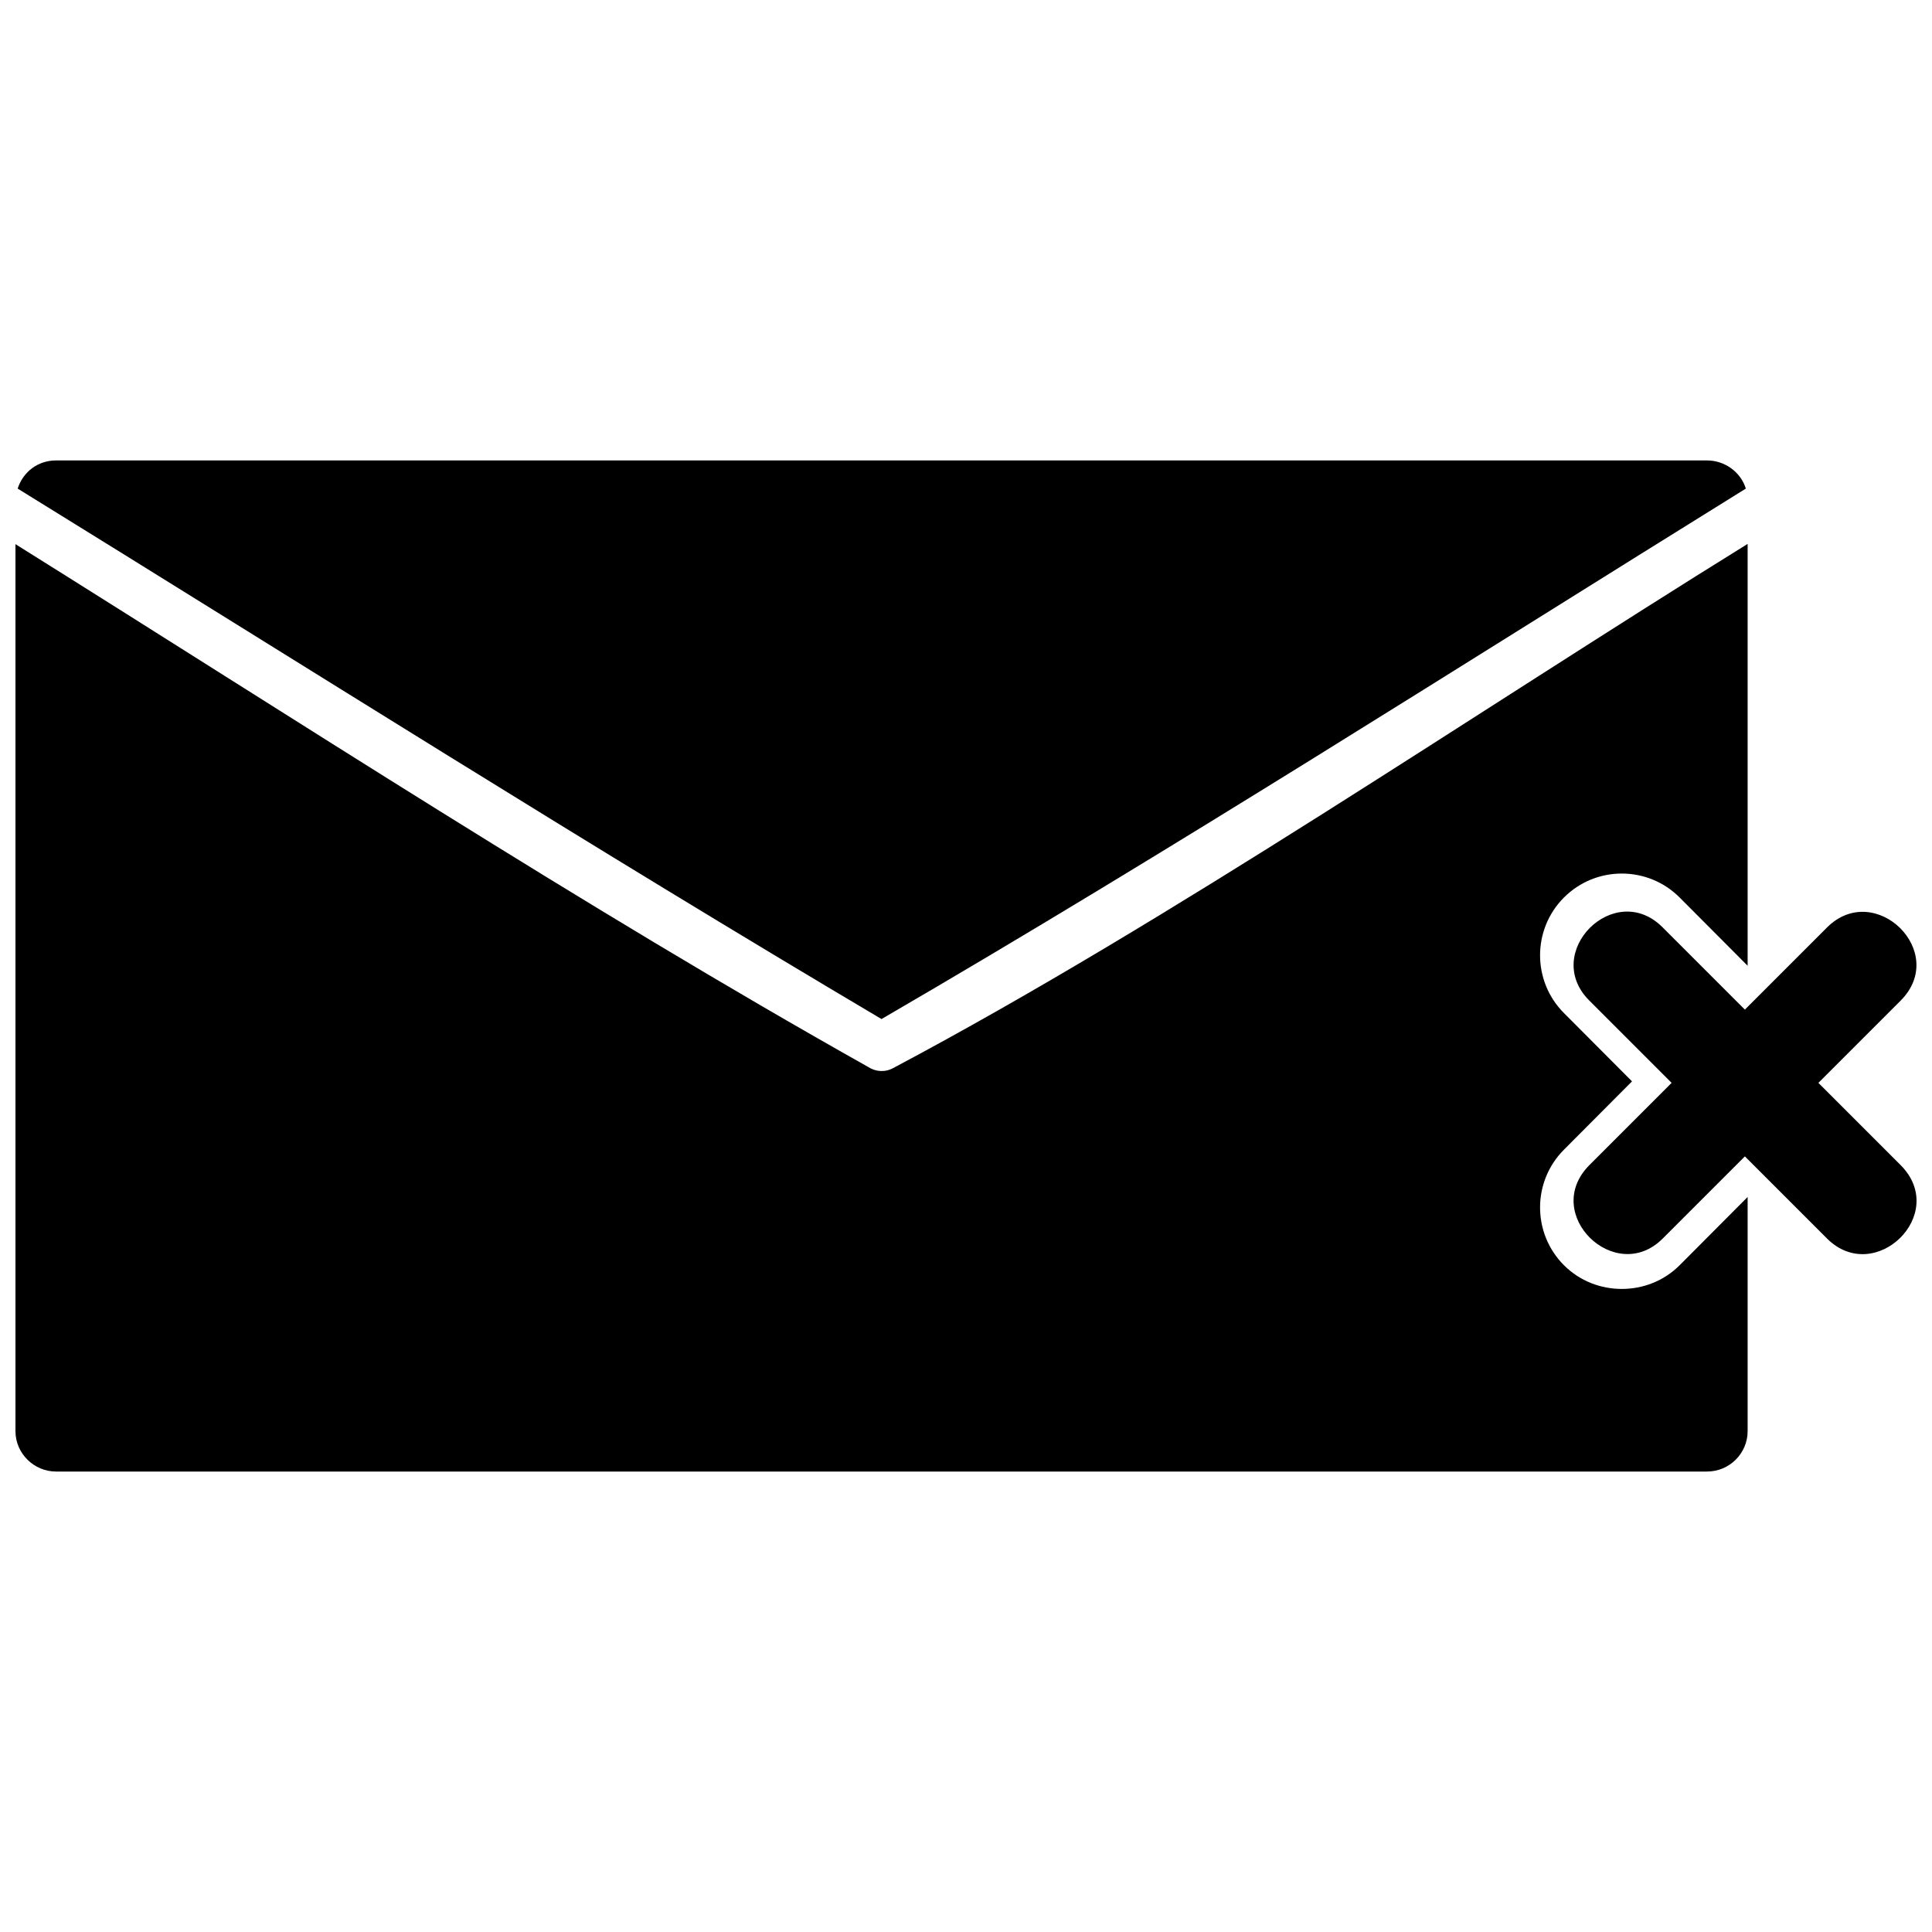
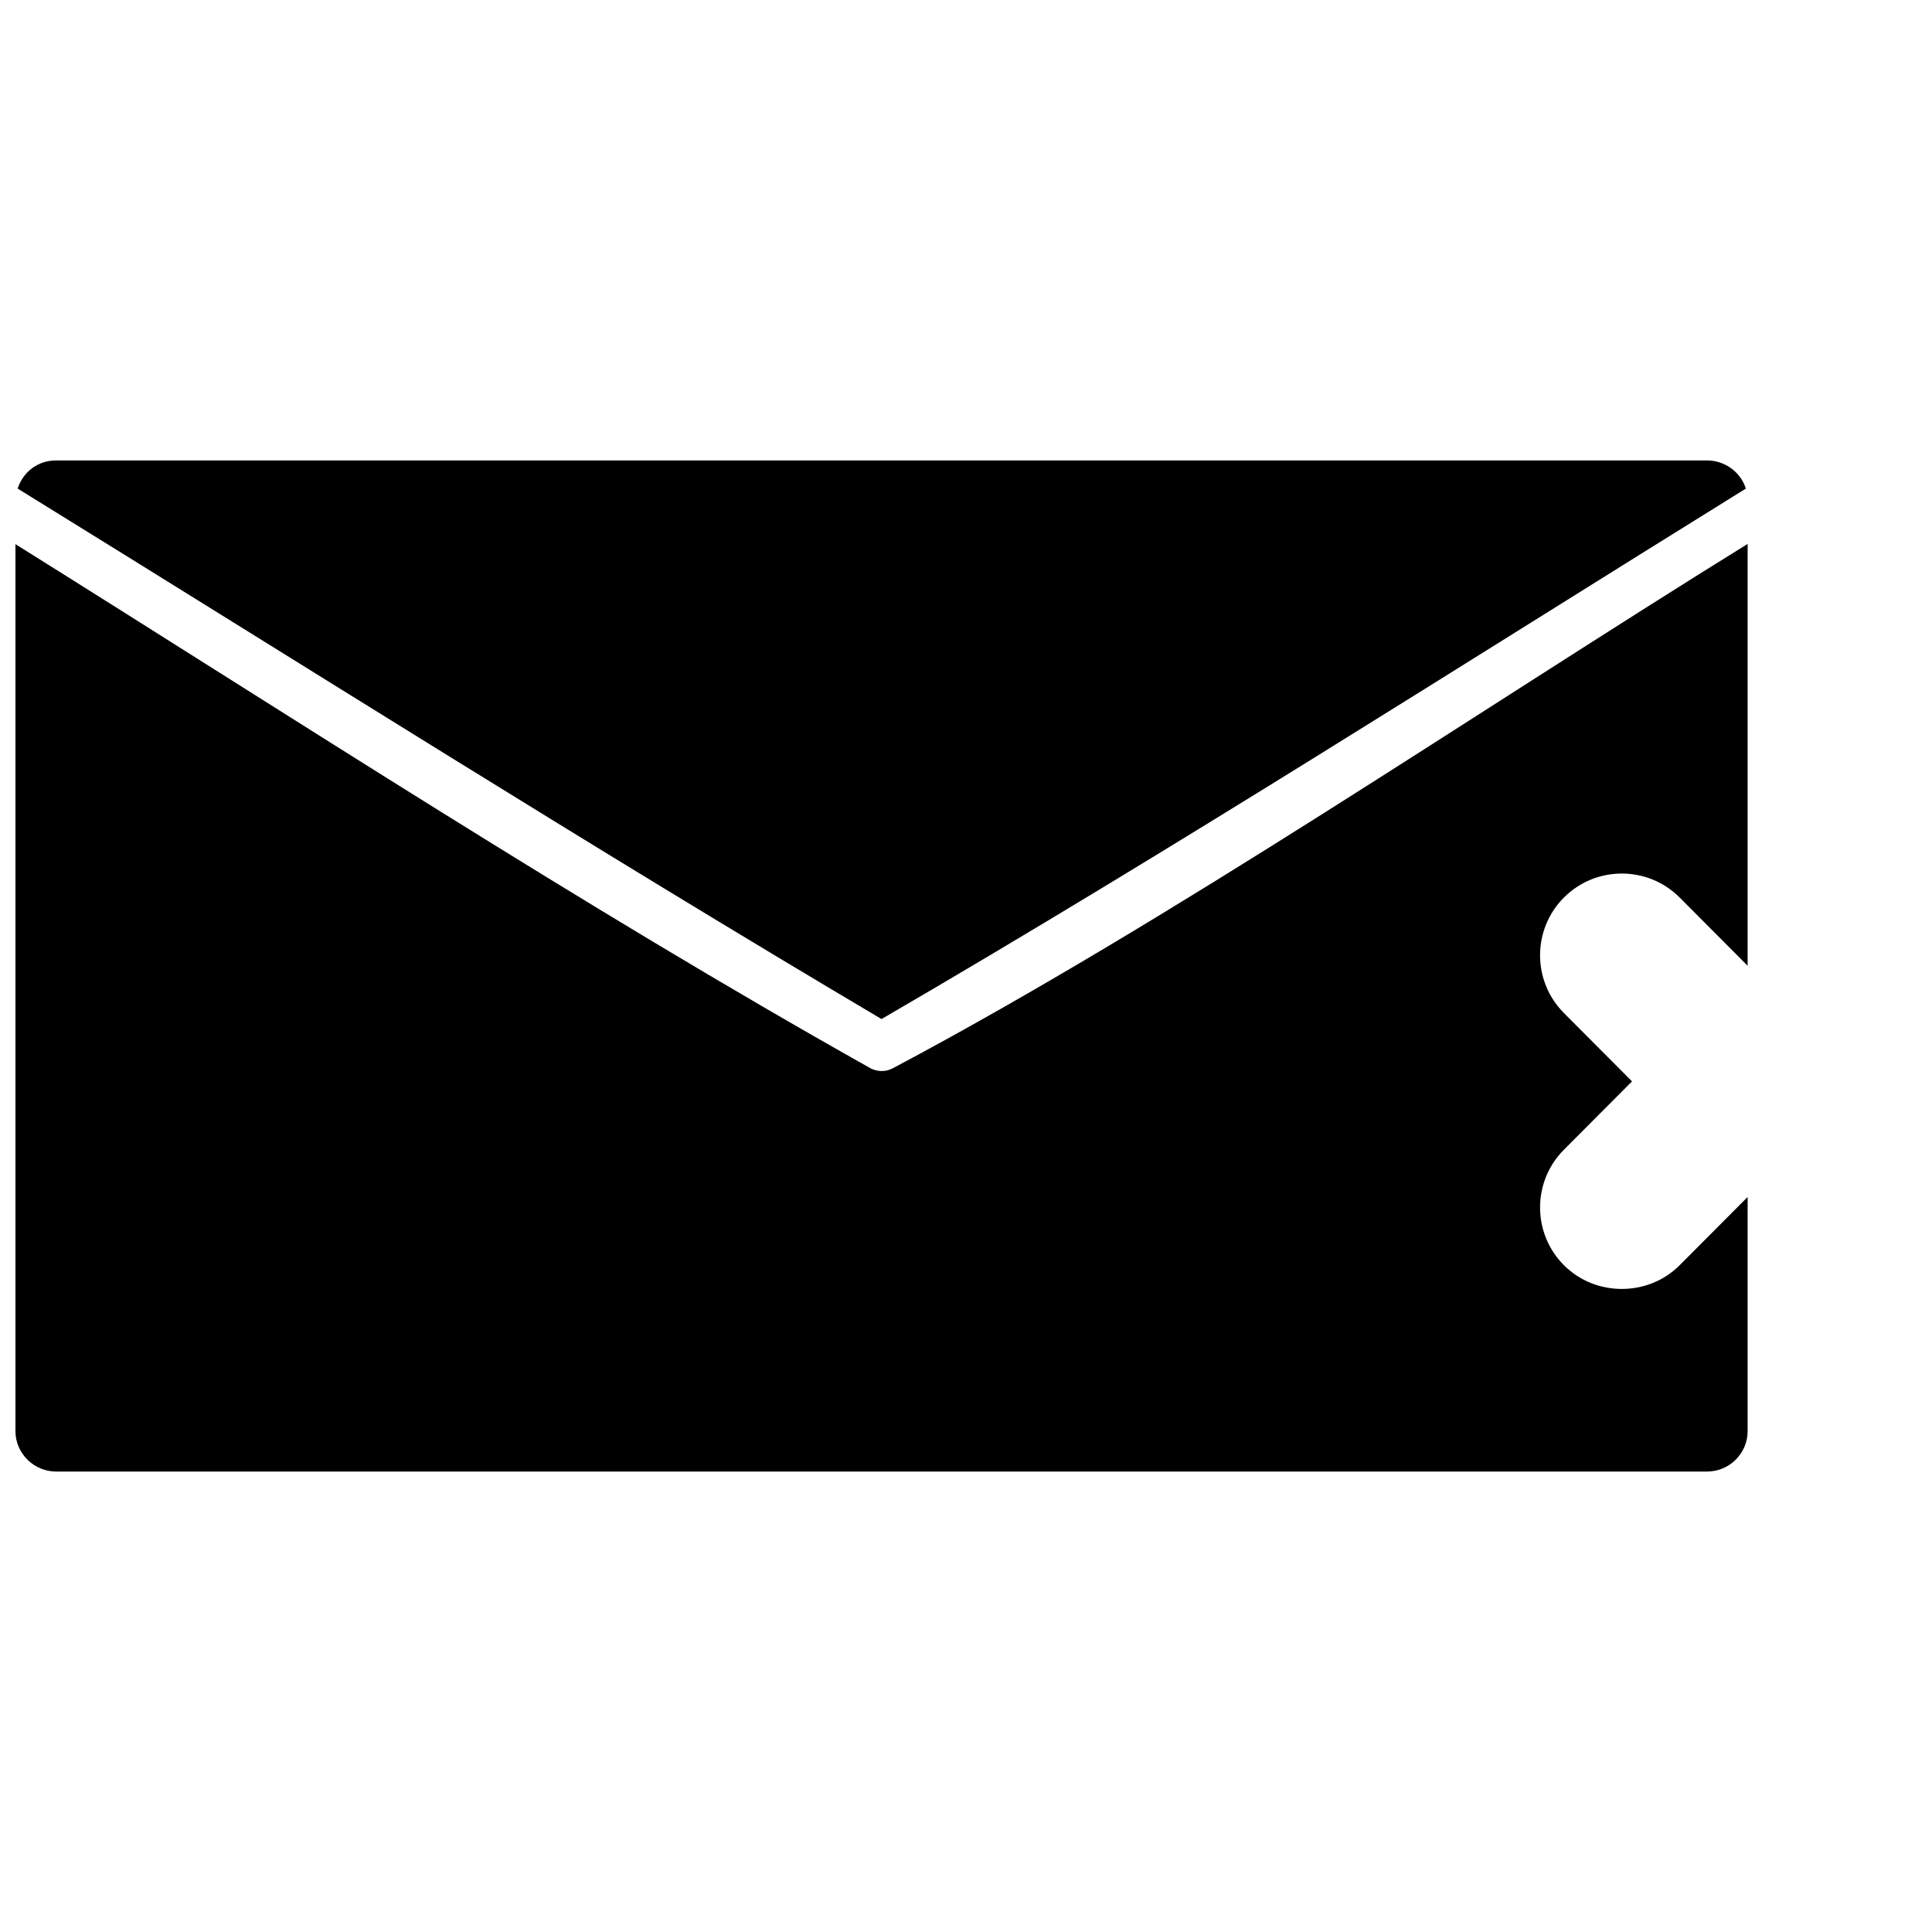
<svg xmlns="http://www.w3.org/2000/svg" width="800px" height="800px" version="1.1" viewBox="144 144 512 512">
  <defs>
    <clipPath id="c">
      <path d="m148.09 266h458.91v149h-458.91z" />
    </clipPath>
    <clipPath id="b">
      <path d="m561 385h90.902v92h-90.902z" />
    </clipPath>
    <clipPath id="a">
      <path d="m148.09 288h459.91v246h-459.91z" />
    </clipPath>
  </defs>
  <g>
    <g clip-path="url(#c)">
      <path d="m377.61 414.06c76.793-44.637 153.39-93.629 229.06-140.58-1.387-4.426-5.613-7.461-10.301-7.461h-437.52c-4.754 0-8.715 2.973-10.168 7.461 76 46.949 152.07 95.082 228.93 140.58z" />
    </g>
    <g clip-path="url(#b)">
-       <path d="m584.62 389.77 21.789 21.789 21.789-21.789c12.68-12.613 32.355 6.535 19.48 19.414l-21.789 21.789 21.789 21.789c12.941 12.941-6.801 32.09-19.48 19.48l-21.789-21.789-21.789 21.789c-12.547 12.547-32.289-6.535-19.414-19.48l21.789-21.789-21.789-21.789c-12.809-12.742 6.668-32.223 19.414-19.414z" fill-rule="evenodd" />
-     </g>
+       </g>
    <g clip-path="url(#a)">
      <path d="m380.65 427.07c-2.18 1.188-4.688 0.926-6.602-0.332-75.473-42.391-151.93-92.242-225.95-138.53v235.07c0 5.875 4.887 10.695 10.762 10.695h437.52c5.941 0 10.762-4.82 10.762-10.695v-62.066l-18.027 18.094c-4.227 4.227-9.773 6.273-15.32 6.273-5.547 0-11.094-2.047-15.32-6.273-4.227-4.227-6.34-9.773-6.34-15.32s2.113-11.094 6.34-15.32l18.027-18.094-18.027-18.094c-4.227-4.227-6.34-9.773-6.34-15.32s2.113-11.094 6.34-15.32c4.227-4.227 9.773-6.34 15.32-6.34 5.547 0 11.094 2.113 15.32 6.34l18.027 18.094v-111.79c-72.039 44.637-152.93 99.902-226.48 138.93z" />
    </g>
  </g>
</svg>